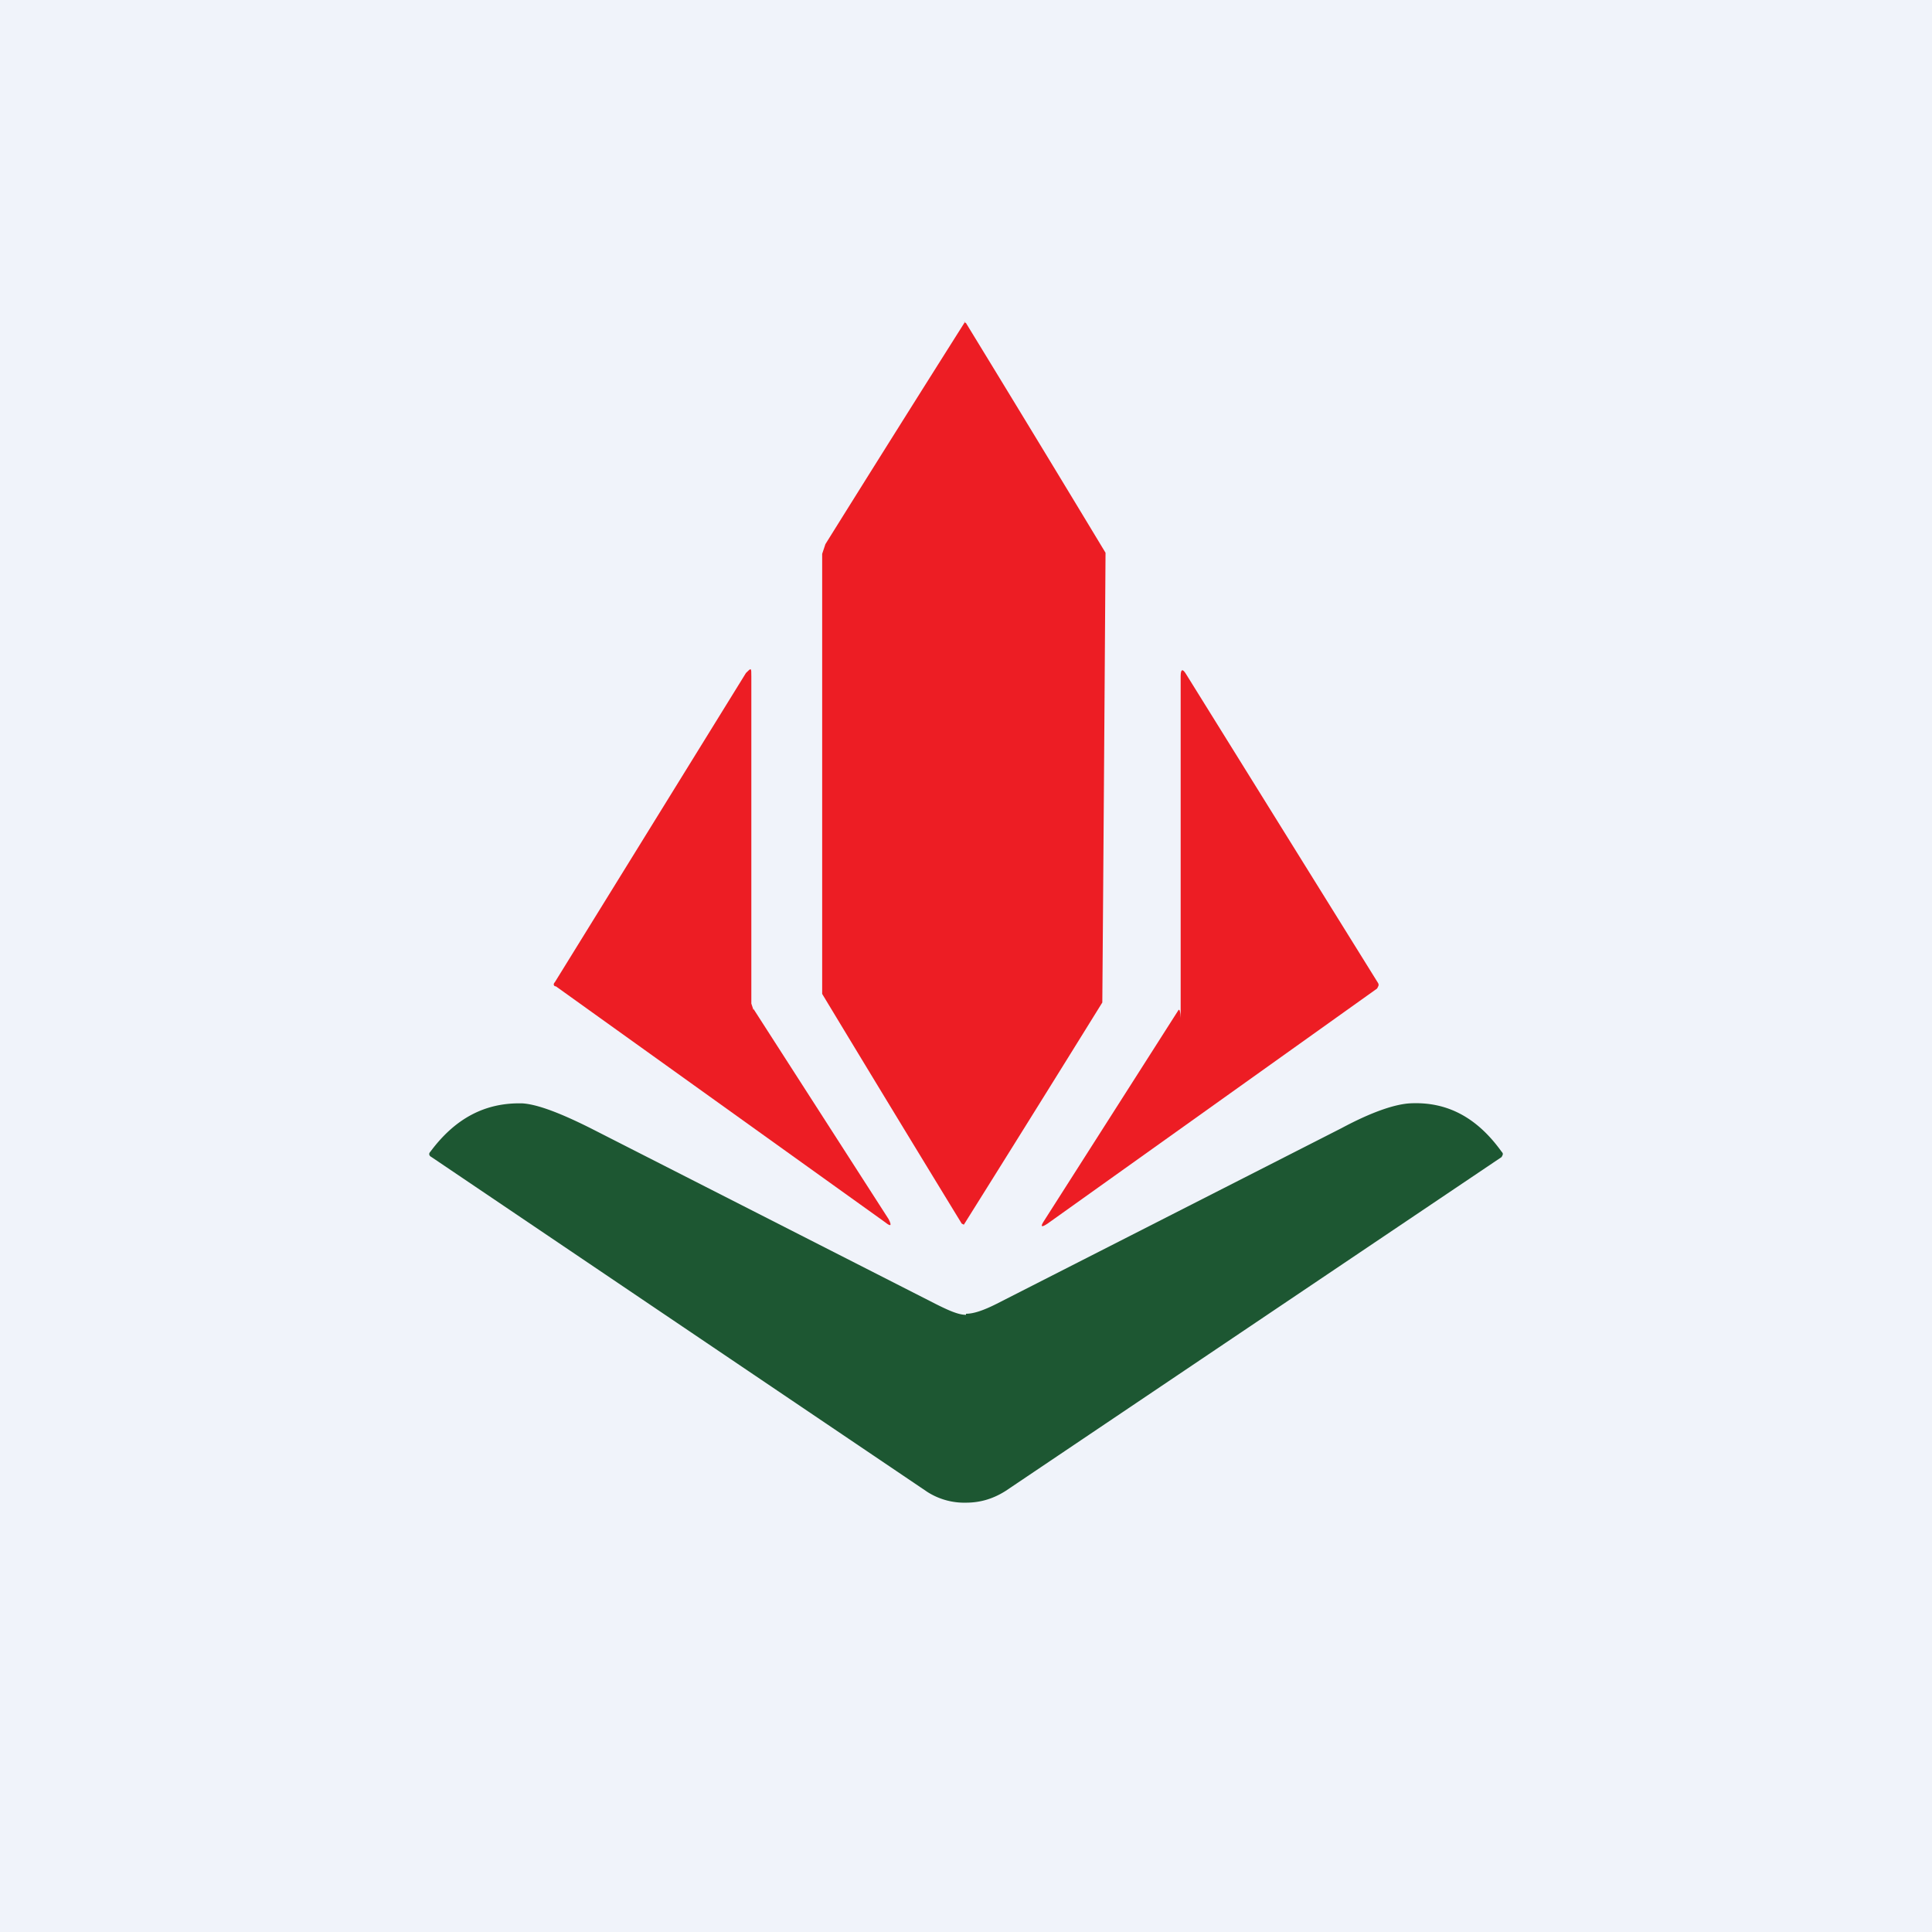
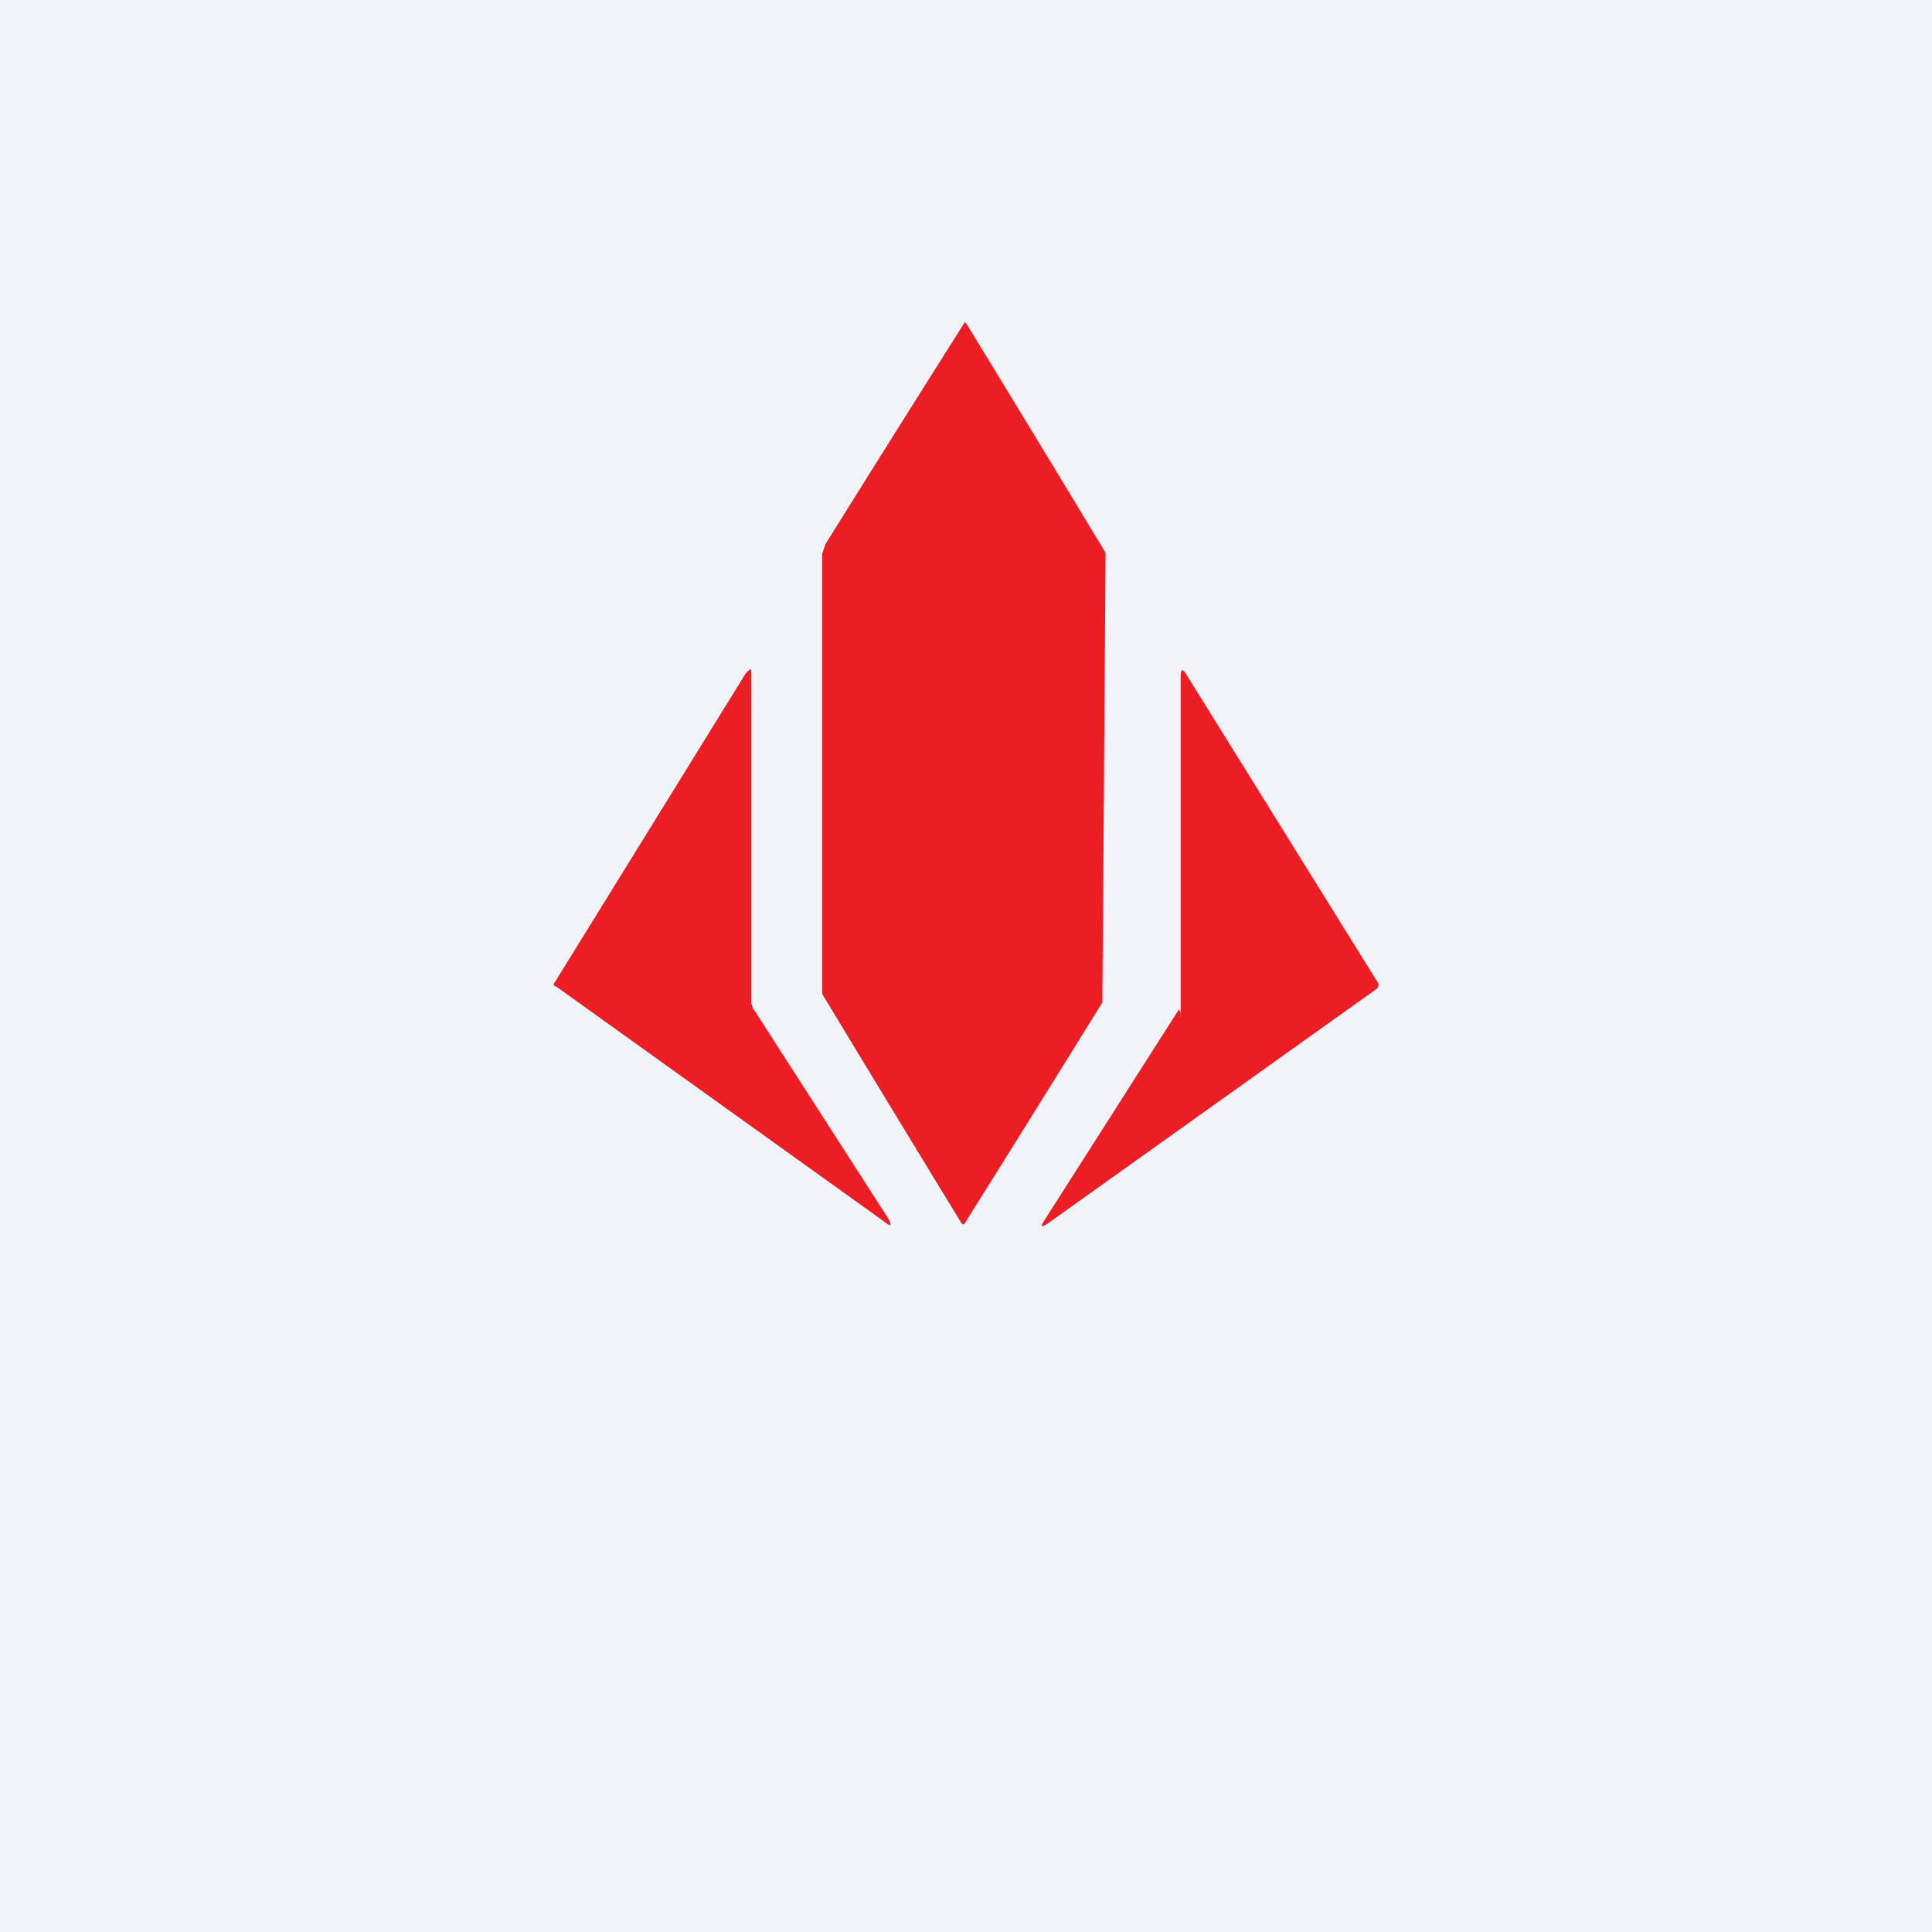
<svg xmlns="http://www.w3.org/2000/svg" width="18" height="18" viewBox="0 0 18 18">
  <path fill="#F0F3FA" d="M0 0h18v18H0z" />
  <path d="m8.98 3 .02.01a435.86 435.86 0 0 1 1.3 2.14 3499.98 3499.98 0 0 1-.03 4.19 481.32 481.32 0 0 1-1.29 2.07l-.02-.01a477.3 477.3 0 0 1-1.3-2.14 110699.23 110699.23 0 0 1 0-4.1l.03-.09A399.88 399.88 0 0 1 8.99 3Z" fill="#ED1D24" />
  <path d="m7.02 9.4 1.26 1.96c.03.06.02.07-.03.03l-3.07-2.2c-.02 0-.03-.02-.01-.04l1.78-2.88C7 6.22 7 6.22 7 6.3v3.05l.02.06ZM11 9.47V6.3c0-.07.02-.07.05-.02l1.79 2.88c.01.02 0 .03-.01.05l-3.07 2.19c-.06.04-.07.03-.03-.03l1.25-1.96c.02-.02.02.1.02.07Z" fill="#ED1D24" />
-   <path d="M9 12.24c.07 0 .16-.03.28-.09l3.22-1.64c.28-.15.49-.22.63-.23.35-.02.63.13.86.45.02.02.01.03 0 .05l-4.62 3.11c-.11.07-.23.11-.37.11a.64.64 0 0 1-.36-.1l-4.62-3.12c-.02-.01-.03-.03-.01-.05.23-.31.51-.46.86-.45.14.01.35.09.63.23l3.22 1.64c.12.06.21.1.28.1Z" fill="#1D5732" />
</svg>